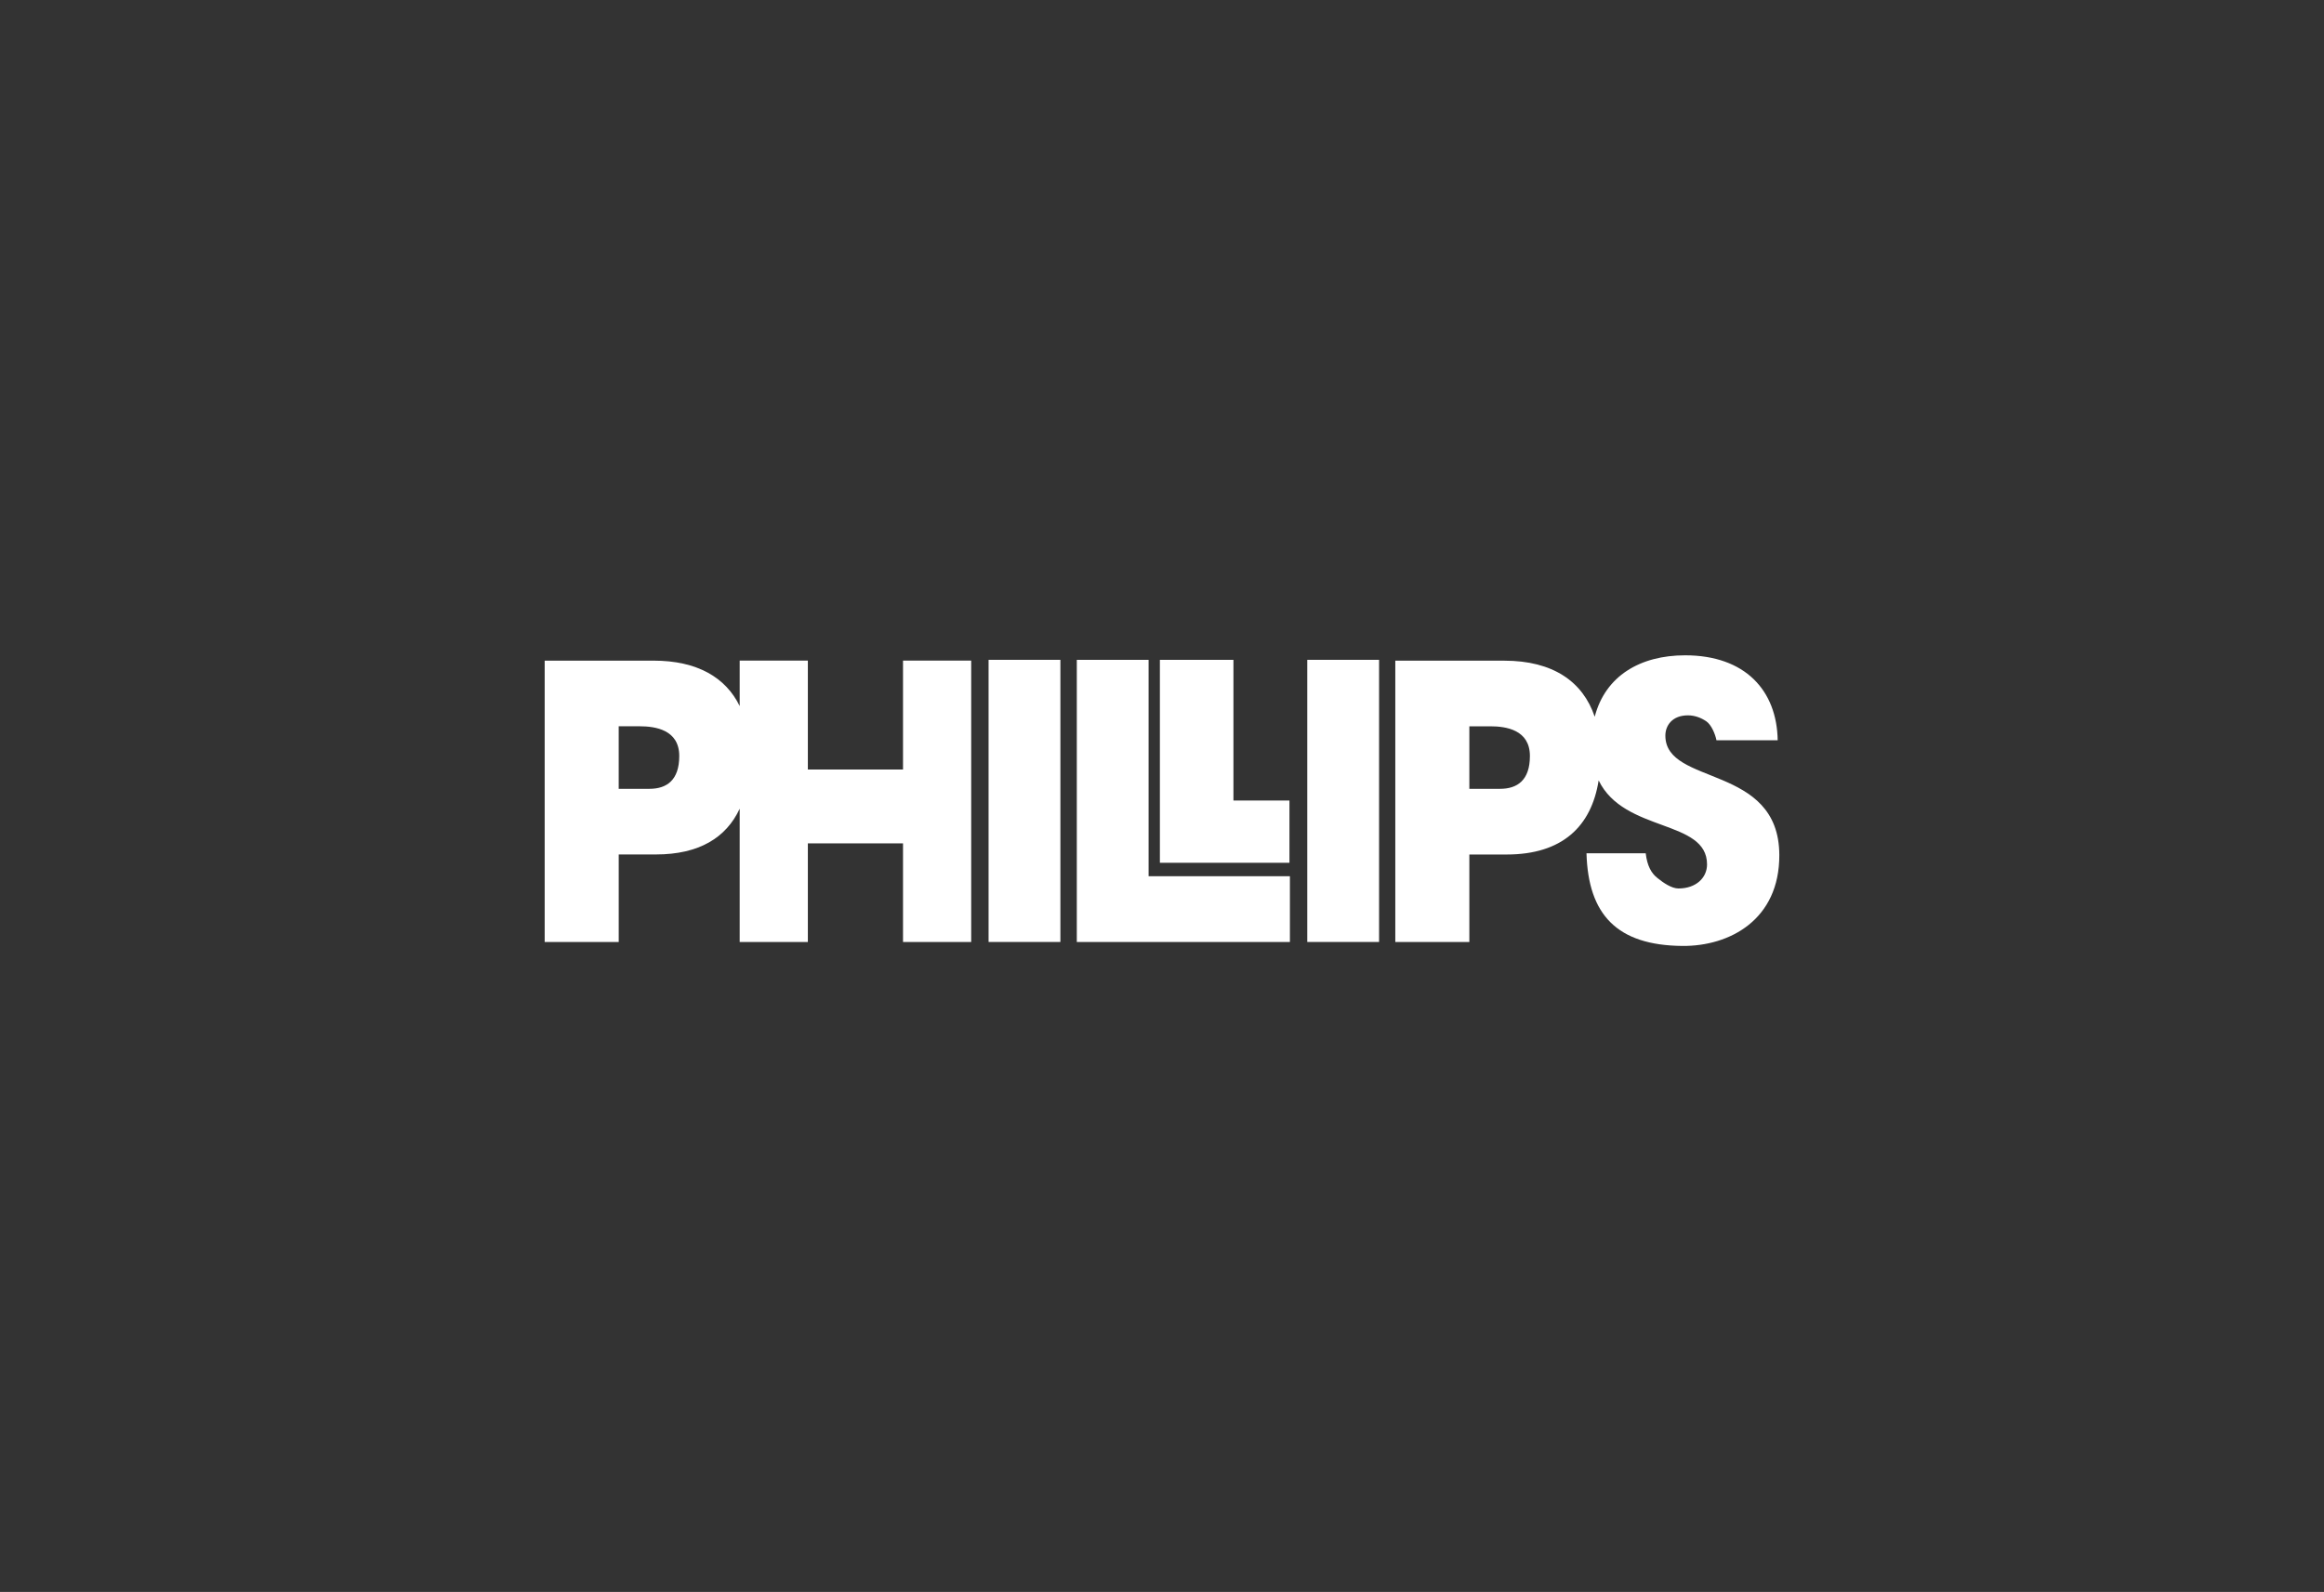
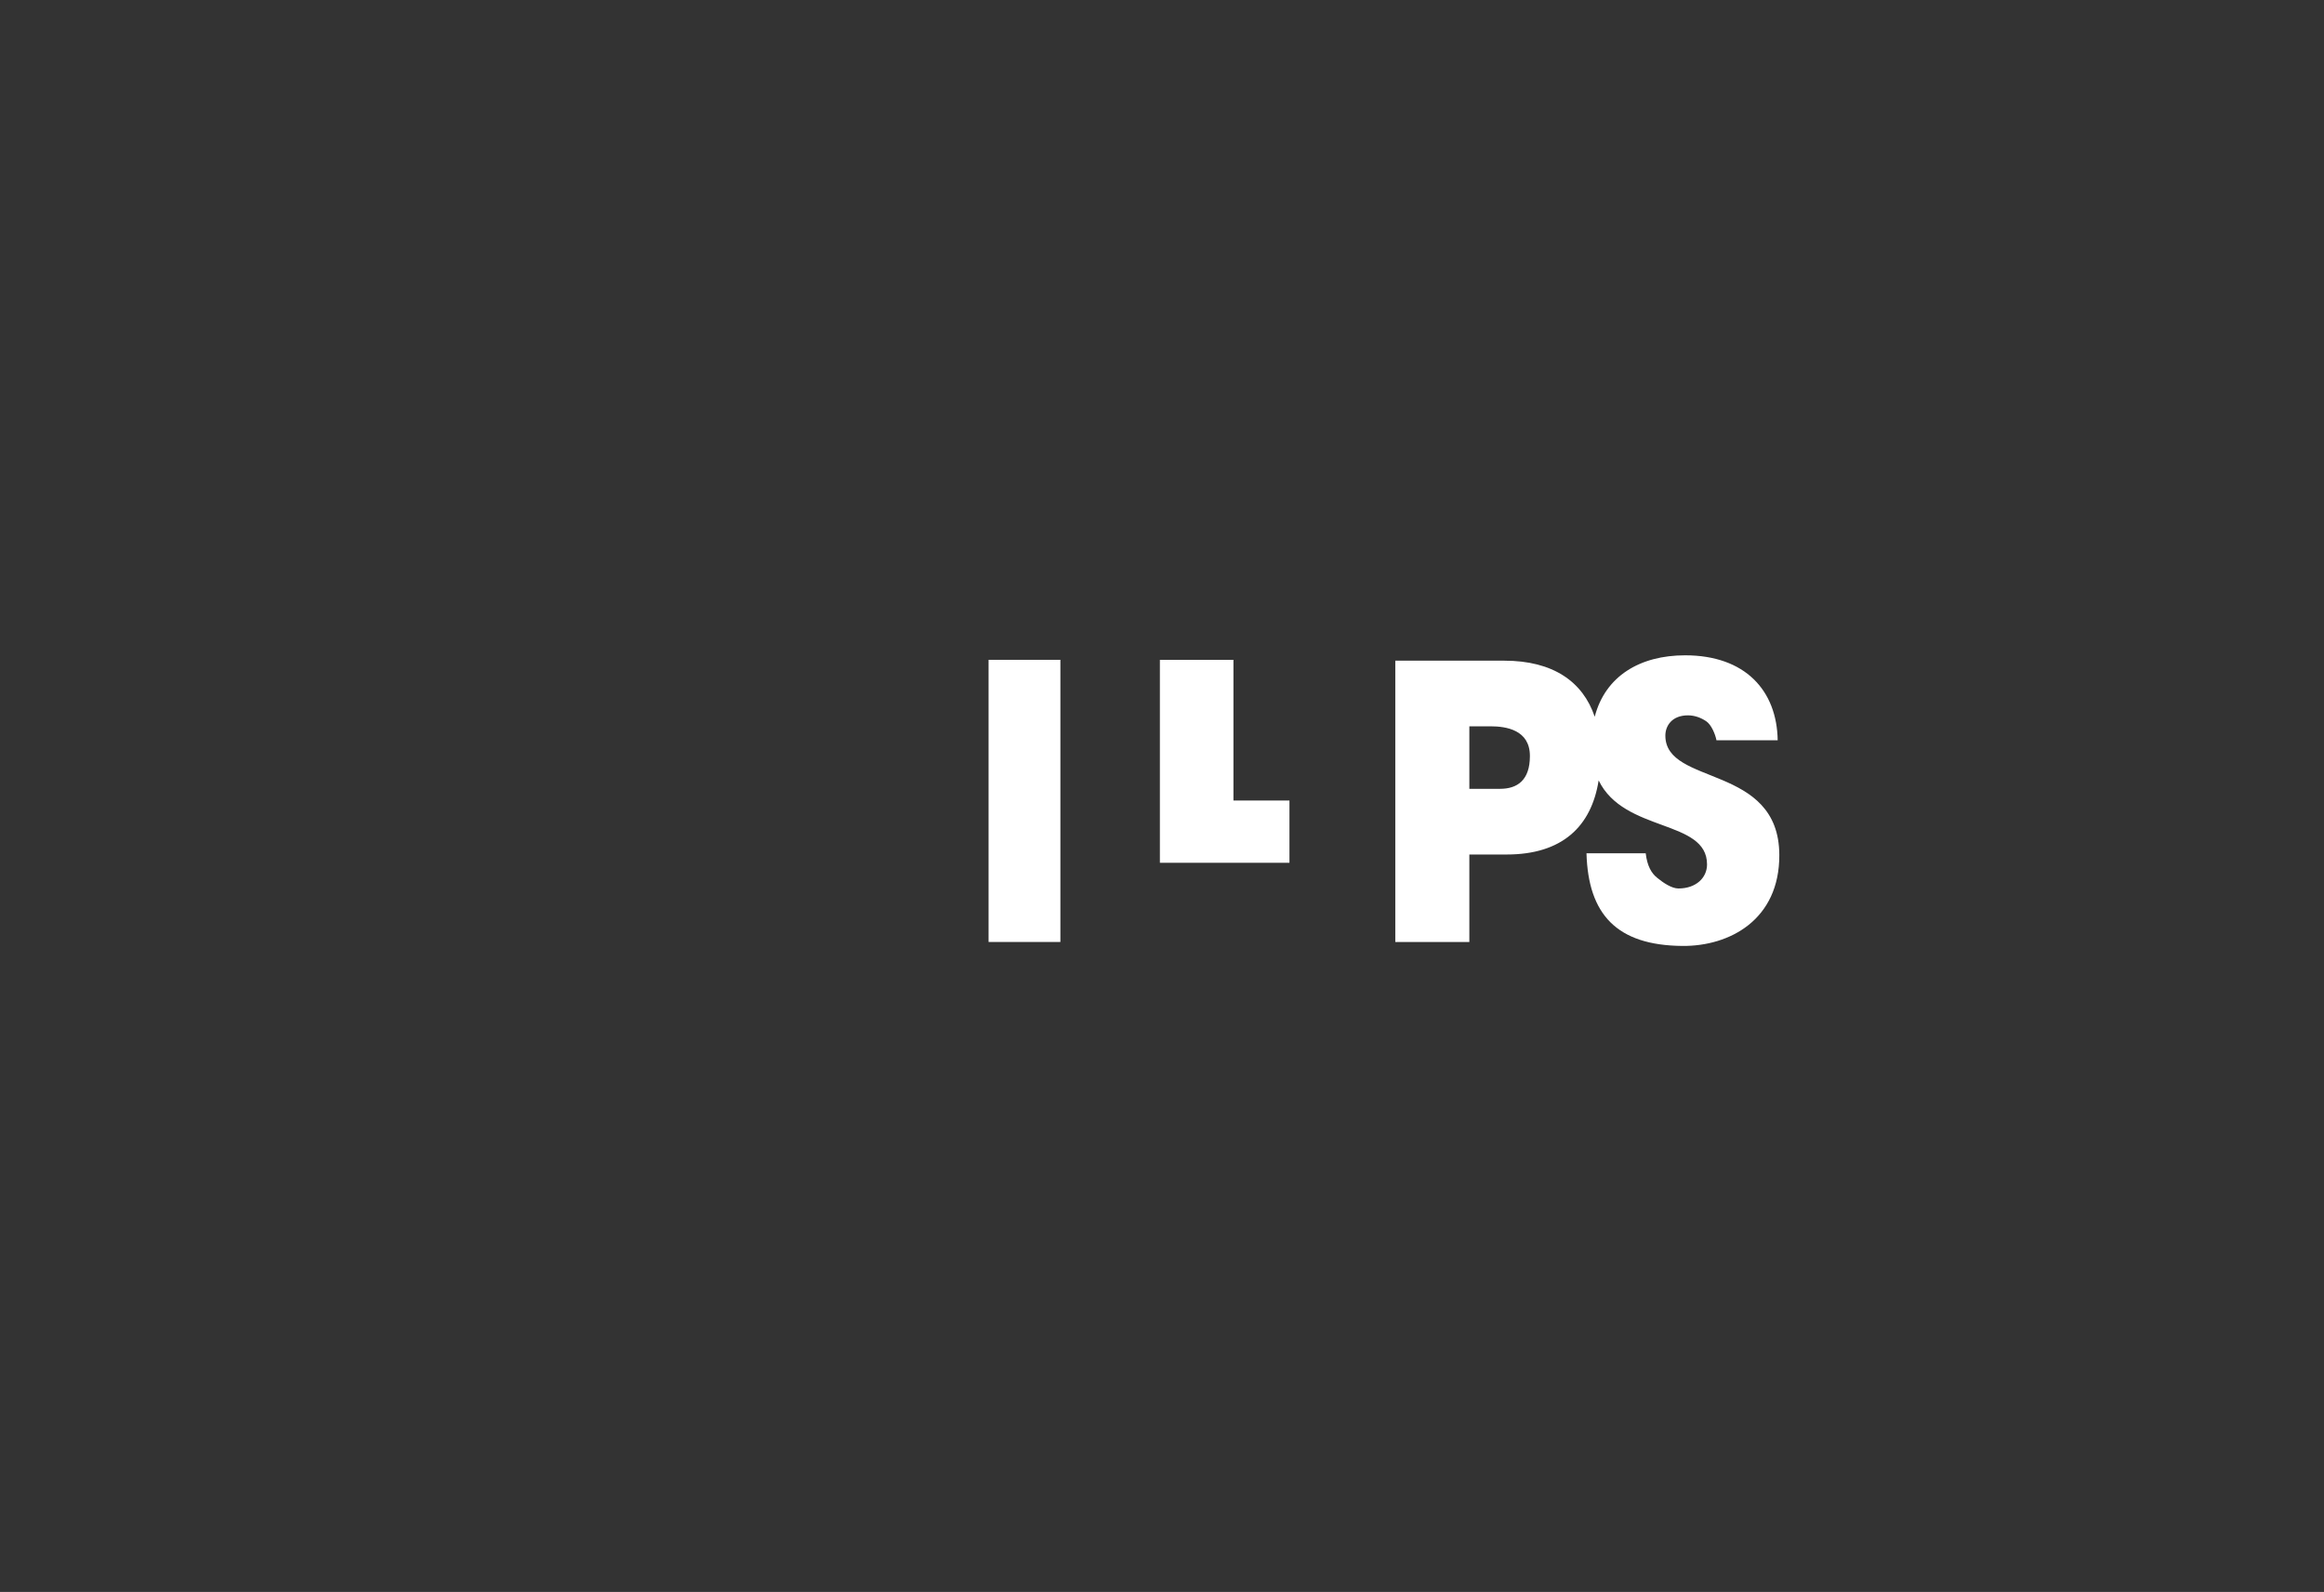
<svg xmlns="http://www.w3.org/2000/svg" version="1.1" id="Layer_1" x="0px" y="0px" viewBox="0 0 1080 740" style="enable-background:new 0 0 1080 740;" xml:space="preserve">
  <rect x="0" y="0" width="1080" height="740" fill="#333333" stroke="none" />
  <style type="text/css">
	.st0{fill:#FFFFFF;}
</style>
  <g>
    <g>
-       <path class="st0" d="M301.81,366.67h-14.29V337.6h9.77c7.29,0,18.37,1.64,18.37,13.81C315.66,362.67,309.83,366.67,301.81,366.67     M419.65,307.07v50.62h-44.23v-50.62h-31.68v21.13c-6.49-13.3-19.73-21.11-40.03-21.11h-50.59v130.78h34.41v-40.69h17.35    c19.98,0,32.61-7.81,38.86-21.25v61.94h31.68v-45.83h44.23v45.83h31.68v-130.8H419.65z" />
-     </g>
+       </g>
    <rect x="459.41" y="306.71" class="st0" width="33.37" height="131.15" />
-     <rect x="607.51" y="306.71" class="st0" width="33.37" height="131.15" />
-     <polygon class="st0" points="500.41,306.72 500.41,437.87 599.44,437.87 599.44,407.3 533.77,407.3 533.77,306.72  " />
    <polygon class="st0" points="539.02,306.72 539.02,401.05 599.23,401.05 599.23,372.11 573.2,372.11 573.2,306.72  " />
    <g>
      <path class="st0" d="M697.12,366.67h-14.29v-29.06h9.77c7.29,0,18.37,1.63,18.37,13.8C710.98,362.67,705.14,366.67,697.12,366.67     M773.92,341.94c0-4.69,3.21-9.42,10.48-9.42c3.21,0,6.14,1.13,8.52,2.75c2.38,1.62,4.19,5.95,4.75,8.84h28.45    c-0.35-23.12-15.09-39.5-43.02-39.5c-20.85,0-37.08,9.56-42.01,28.55c-5.48-16.29-19.36-26.06-42.07-26.06h-50.6v130.78h34.41    v-40.68h17.35c25.83,0,39.37-13.05,42.74-34.45c11.82,24.43,50.37,17.97,50.37,39.07c0,6.13-5.04,11.17-13.28,11.17    c-3.21,0-7.11-2.7-9.77-4.86c-2.79-2.16-4.75-5.59-5.45-11.49h-27.52c0.81,28.47,14.14,42.8,44.56,43.06    c21.99,0.19,45.16-12.18,45.05-42.29C826.74,354.99,773.92,365.46,773.92,341.94" />
    </g>
  </g>
</svg>